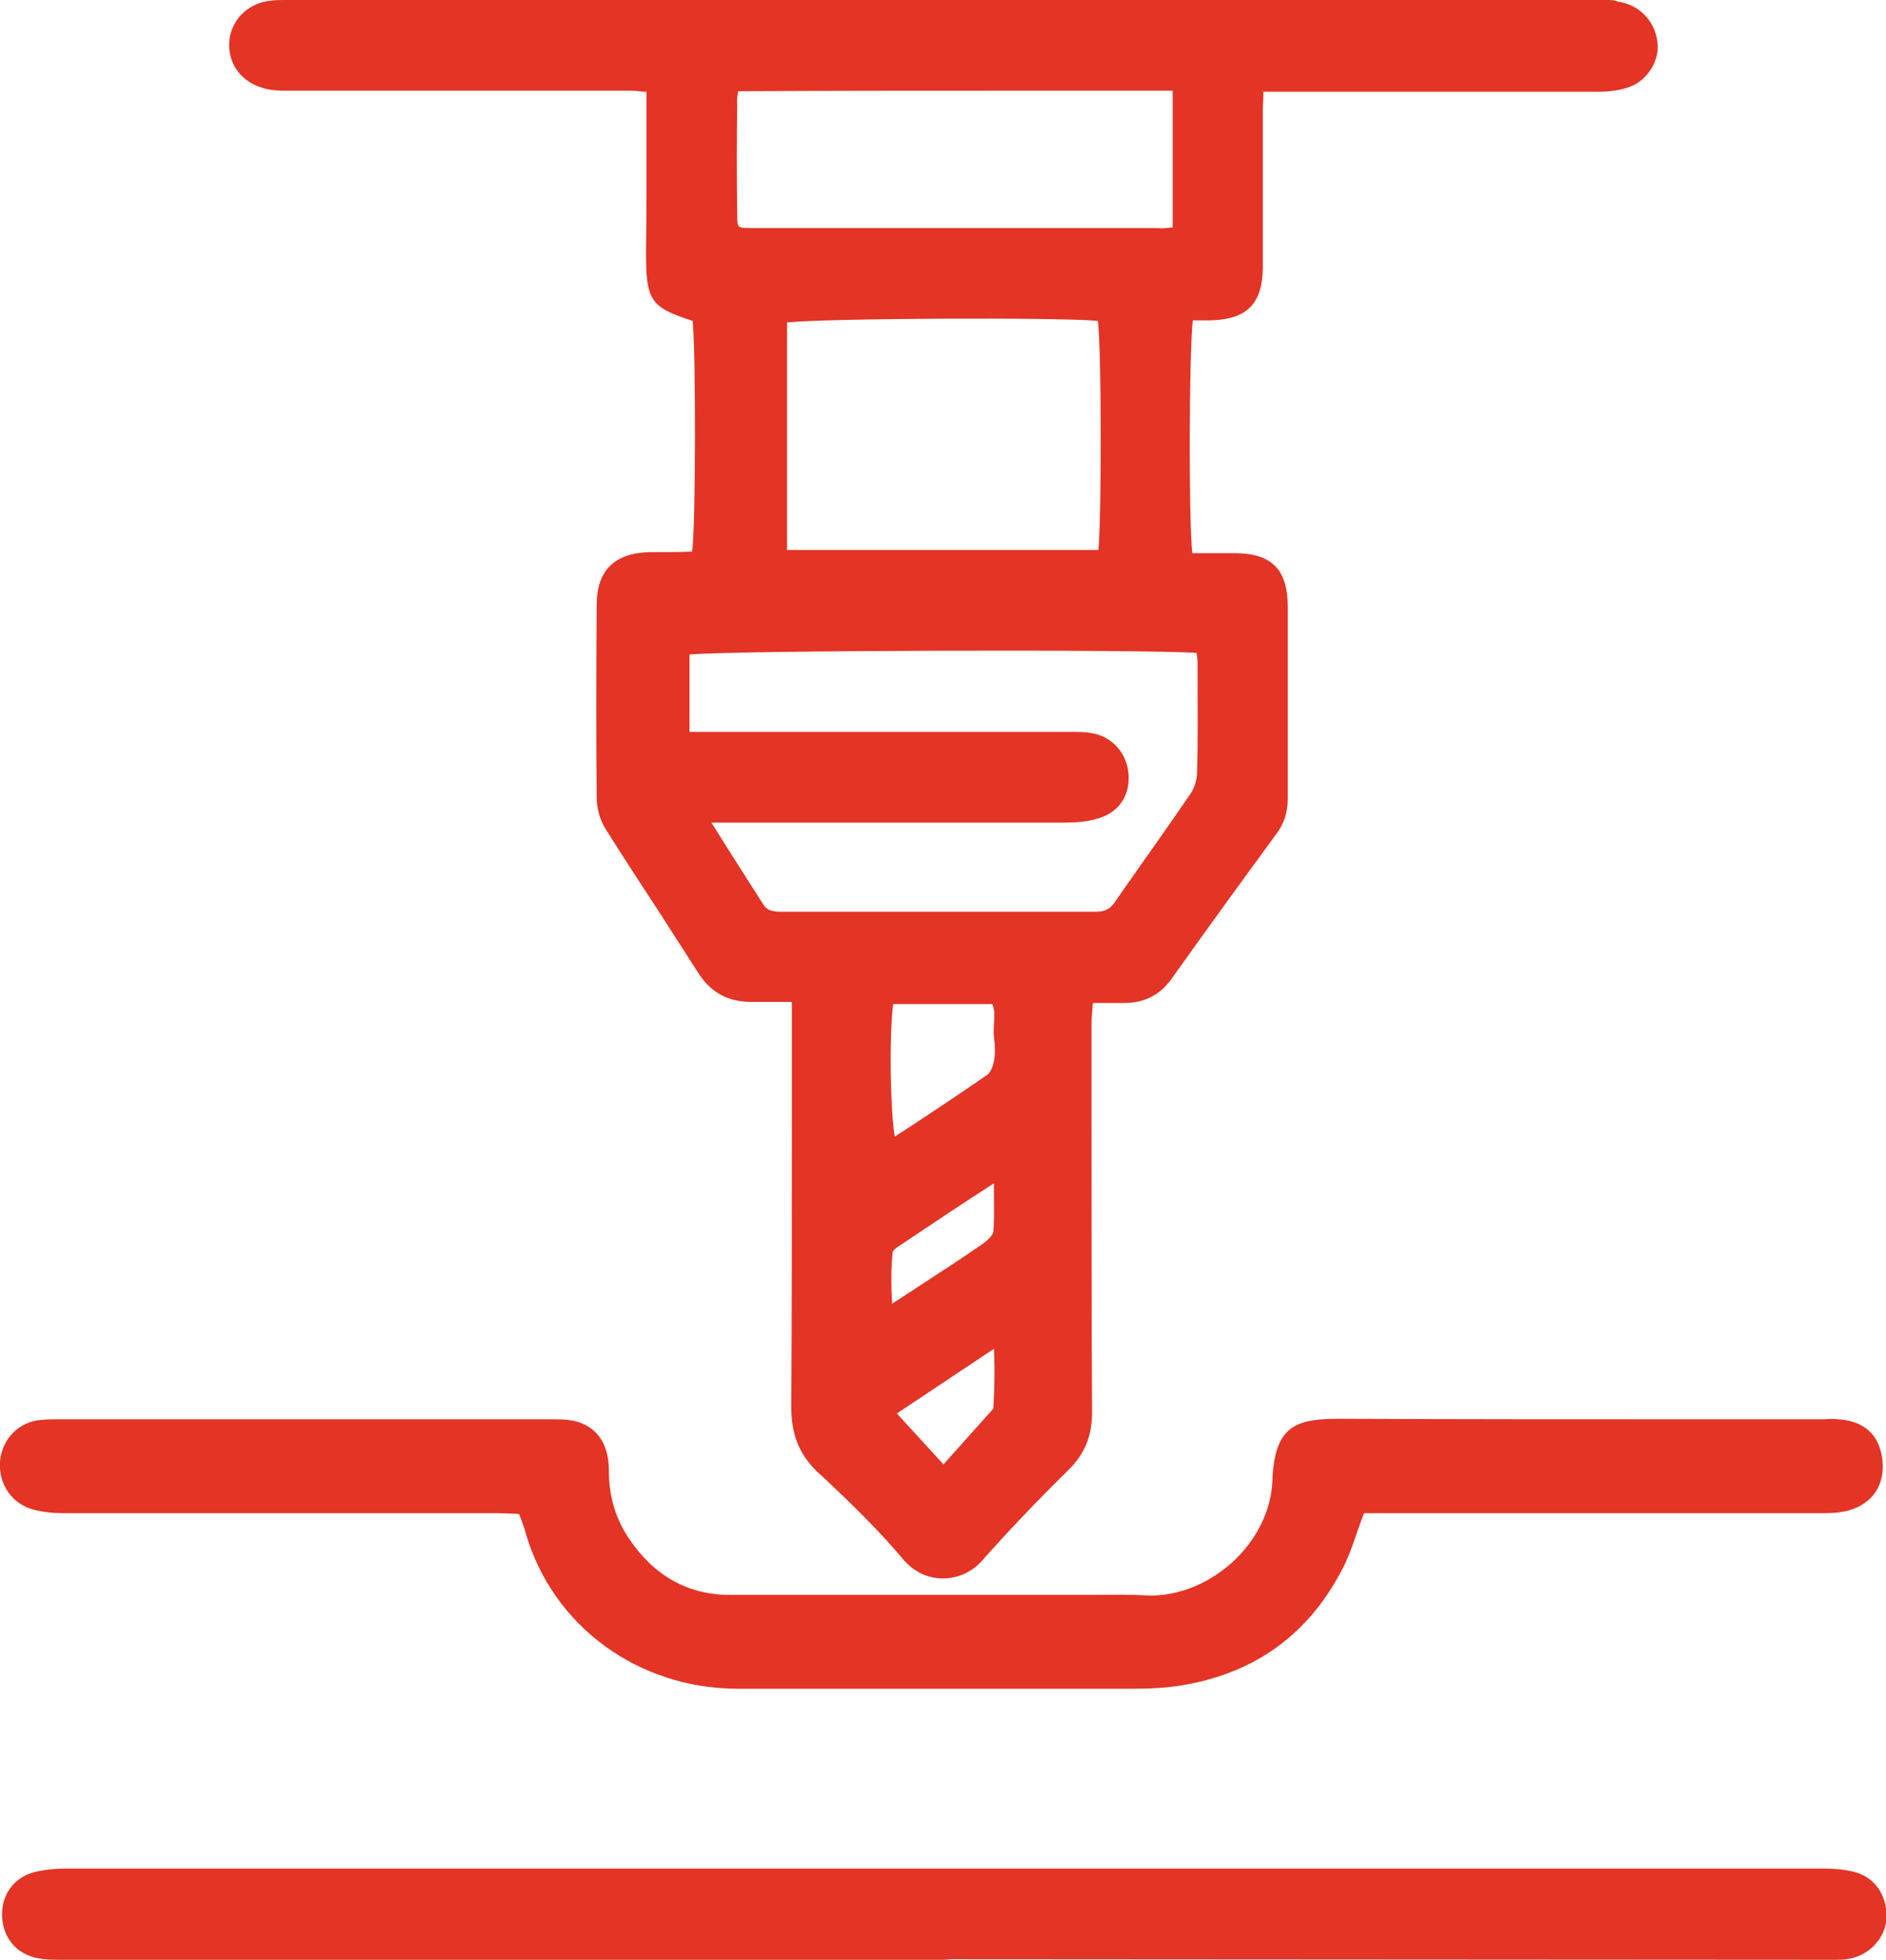
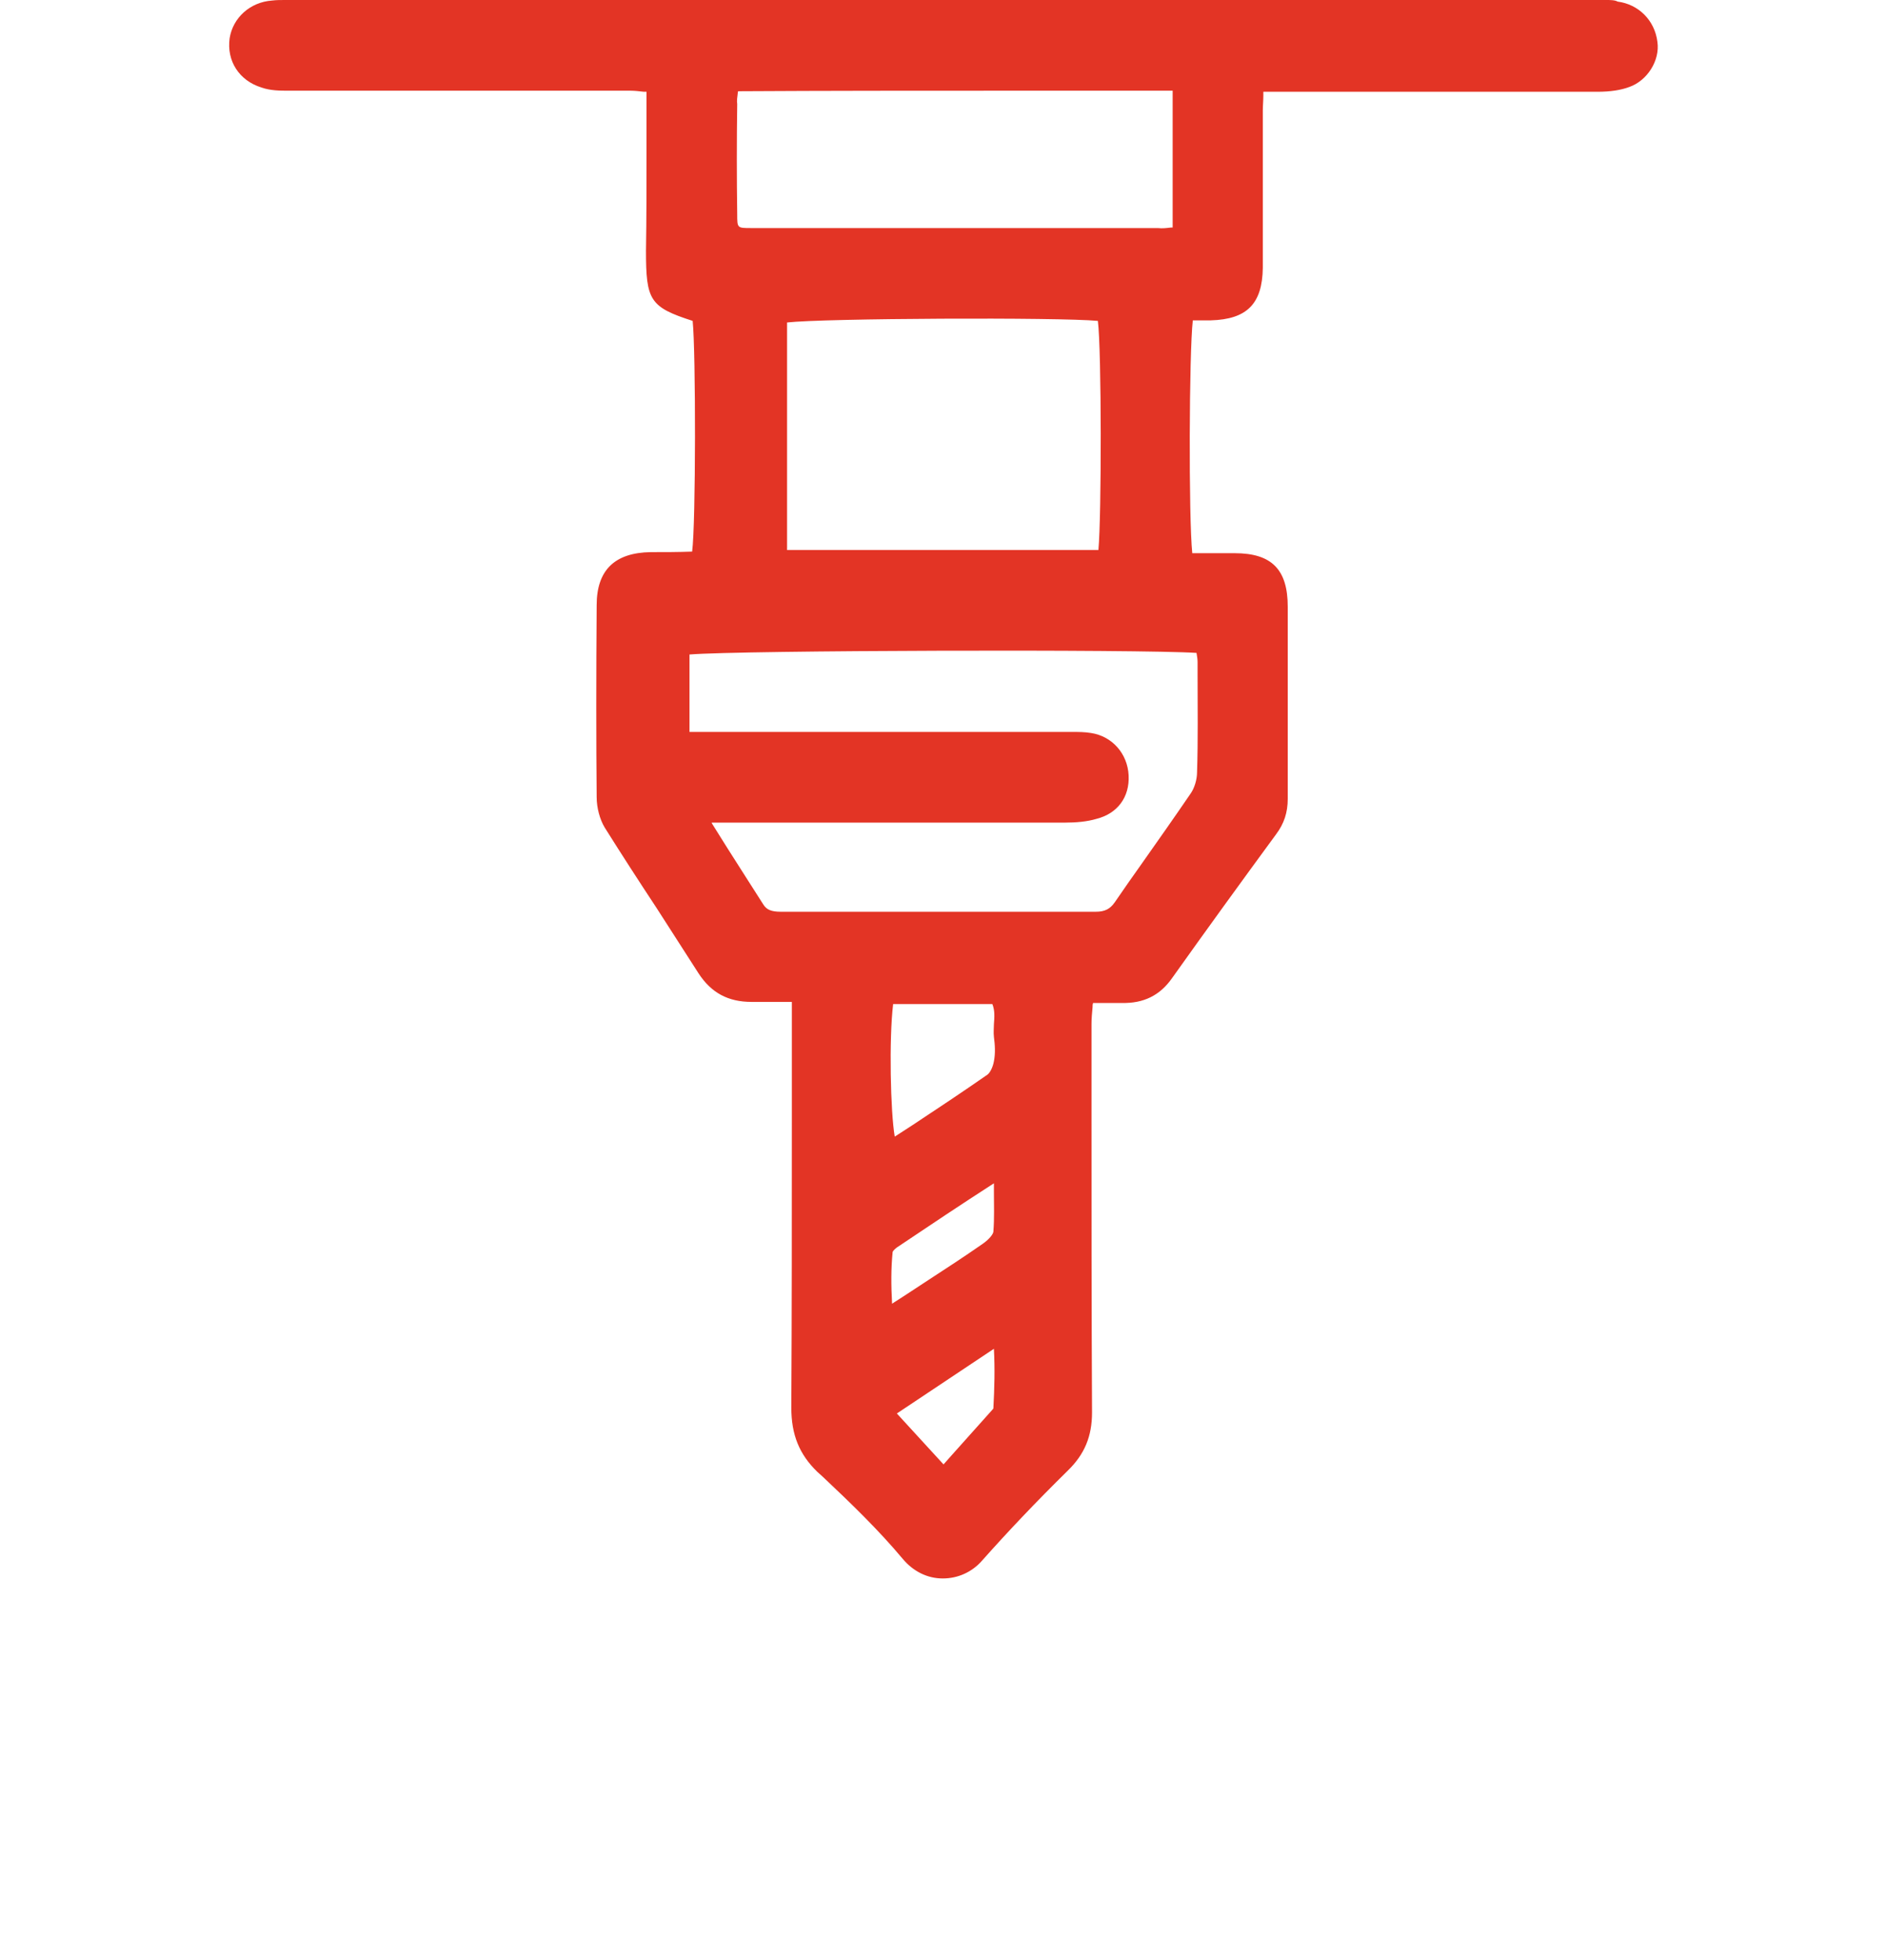
<svg xmlns="http://www.w3.org/2000/svg" version="1.1" id="Warstwa_1" x="0px" y="0px" viewBox="0 0 35.56 36.95" style="enable-background:new 0 0 35.56 36.95;" xml:space="preserve">
  <style type="text/css">
	.st0{fill:#E33425;}
</style>
  <g>
    <g>
      <path class="st0" d="M4.93,1.65C5.1,1.71,5.28,1.71,5.45,1.71c1.3,0,2.6,0,3.9,0l2.54,0c0.08,0,0.16,0.01,0.25,0.02    c0.02,0,0.04,0,0.05,0l0,1.12c0,0.63,0,1.26-0.01,1.88c0,0.93,0.07,1.06,0.88,1.32c0.06,0.58,0.06,3.83-0.01,4.35    c-0.26,0.01-0.52,0.01-0.78,0.01c-0.68,0.01-1.02,0.34-1.02,1c-0.01,1.35-0.01,2.54,0,3.62c0,0.2,0.06,0.42,0.15,0.57    c0.32,0.51,0.65,1.02,0.98,1.52c0.26,0.41,0.53,0.82,0.79,1.23c0.24,0.37,0.56,0.54,1,0.54c0.18,0,0.36,0,0.56,0l0.2,0l0,2.28    c0,1.76,0,3.58-0.01,5.37c0,0.51,0.15,0.88,0.49,1.21l0.1,0.09c0.52,0.49,1.05,1,1.51,1.55c0.2,0.24,0.47,0.37,0.75,0.37    c0,0,0.01,0,0.01,0c0.28,0,0.55-0.12,0.74-0.34c0.48-0.54,1.01-1.1,1.61-1.69c0.32-0.31,0.46-0.65,0.46-1.1    c-0.01-1.94-0.01-3.92-0.01-5.83l0-1.49c0-0.11,0.01-0.21,0.02-0.32c0-0.03,0-0.05,0.01-0.08l0.12,0c0.15,0,0.29,0,0.42,0    c0.41,0.01,0.72-0.14,0.95-0.47c0.64-0.9,1.3-1.81,1.96-2.71c0.15-0.2,0.22-0.41,0.22-0.67c0-0.66,0-1.32,0-1.98    c0-0.55,0-1.09,0-1.64c0-0.7-0.3-1.01-1-1.01c-0.21,0-0.42,0-0.62,0l-0.18,0c-0.07-0.67-0.06-3.78,0.01-4.39l0.03,0    c0.1,0,0.21,0,0.31,0c0.68-0.02,0.97-0.31,0.98-0.99c0-0.57,0-1.13,0-1.7c0-0.42,0-0.85,0-1.27c0-0.09,0.01-0.18,0.01-0.28l0-0.07    l1.64,0c1.55,0,3.11,0,4.66,0c0.24,0,0.44-0.03,0.6-0.09c0.34-0.12,0.58-0.5,0.53-0.85c-0.05-0.41-0.36-0.71-0.75-0.76    C30.45,0,30.36,0,30.28,0L5.45,0L5.37,0C5.29,0,5.21,0,5.13,0.01C4.71,0.04,4.39,0.34,4.33,0.72C4.27,1.15,4.51,1.52,4.93,1.65z     M16.82,24.58c-0.02-0.35-0.02-0.67,0.01-0.97c0-0.02,0.04-0.06,0.08-0.09c0.61-0.41,1.21-0.81,1.83-1.21c0,0.05,0,0.11,0,0.16    c0,0.25,0.01,0.5-0.01,0.75c0,0.04-0.07,0.14-0.2,0.23c-0.33,0.23-0.68,0.46-1.02,0.68l-0.32,0.21c-0.11,0.07-0.21,0.14-0.34,0.22    L16.82,24.58z M18.73,26.55c0,0.01-0.01,0.02-0.02,0.03c-0.25,0.28-0.49,0.55-0.76,0.85l-0.16,0.18l-0.88-0.96l1.83-1.22    C18.76,25.82,18.75,26.17,18.73,26.55z M18.74,20.01c-0.02,0.11-0.07,0.21-0.12,0.25c-0.46,0.32-0.94,0.64-1.41,0.95l-0.34,0.22    c-0.08-0.46-0.11-1.84-0.03-2.5h1.87c0.05,0.12,0.04,0.25,0.03,0.38c0,0.08-0.01,0.15,0,0.24C18.76,19.7,18.77,19.86,18.74,20.01z     M22.56,12.31c0.01,0.06,0.02,0.12,0.02,0.17l0,0.25c0,0.6,0.01,1.22-0.01,1.83c0,0.14-0.05,0.3-0.12,0.4    c-0.3,0.44-0.61,0.88-0.92,1.32c-0.17,0.24-0.34,0.48-0.51,0.73c-0.09,0.13-0.19,0.18-0.36,0.18c0,0,0,0,0,0c-1,0-2.01,0-3.01,0    c-0.98,0-1.95,0-2.93,0c0,0,0,0,0,0c-0.18,0-0.27-0.04-0.33-0.14l-0.37-0.58c-0.2-0.31-0.4-0.63-0.6-0.95c0,0,0,0,0-0.01h1.79    c1.62,0,3.24,0,4.86,0c0.23,0,0.43-0.02,0.6-0.07c0.4-0.1,0.63-0.41,0.61-0.82c-0.02-0.41-0.31-0.74-0.71-0.8    c-0.12-0.02-0.24-0.02-0.36-0.02H13v-1.46C13.95,12.26,21.52,12.24,22.56,12.31z M14.84,10.38v-4.3c0.7-0.08,5.13-0.1,5.86-0.03    c0.07,0.55,0.07,3.68,0.01,4.32H14.84z M13.91,1.76c0-0.01,0-0.03,0.01-0.04c1.69-0.01,3.4-0.01,5.05-0.01c1.04,0,2.09,0,3.14,0    v2.58l-0.03,0c-0.09,0.01-0.16,0.02-0.25,0.01L16.43,4.3c-0.04,0-0.07,0-0.11,0c-0.23,0-0.46,0-0.7,0c-0.49,0-0.98,0-1.46,0    c-0.26,0-0.26,0-0.26-0.26c-0.01-0.69-0.01-1.39,0-2.08C13.89,1.9,13.9,1.84,13.91,1.76z" />
-       <path class="st0" d="M0.66,28.47c0.16,0.04,0.33,0.06,0.56,0.06c1.65,0,3.3,0,4.95,0l3.22,0c0.11,0,0.22,0.01,0.32,0.01    c0.03,0,0.05,0,0.08,0.01c0.01,0.03,0.02,0.06,0.03,0.08c0.03,0.09,0.07,0.18,0.09,0.27c0.51,1.76,2.12,2.94,4.01,2.94h0l1.86,0    c0.51,0,1.03,0,1.54,0c1.34,0,2.69,0,4.03,0c0.28,0,0.65-0.01,1.02-0.08c1.32-0.24,2.3-0.96,2.92-2.14    c0.13-0.24,0.22-0.5,0.31-0.77c0.04-0.1,0.07-0.21,0.12-0.32h1.84c2.25,0,4.51,0,6.76,0c0.16,0,0.35,0,0.53-0.05    c0.46-0.13,0.7-0.49,0.64-0.97c-0.06-0.46-0.34-0.72-0.83-0.75c-0.09-0.01-0.17-0.01-0.26,0l-2.61,0c-2.13,0-4.33,0-6.5-0.01    c-0.01,0-0.02,0-0.04,0c-0.82,0-1.22,0.13-1.26,1.17c-0.02,0.56-0.3,1.12-0.76,1.54c-0.47,0.42-1.06,0.65-1.63,0.62    c-0.32-0.02-0.64-0.01-0.96-0.01c-0.14,0-0.29,0-0.43,0c0,0-0.01,0-0.01,0l-1.8,0c-1.55,0-3.09,0-4.64,0    c-0.79,0-1.43-0.36-1.9-1.06c-0.25-0.37-0.38-0.79-0.38-1.28c0-0.47-0.19-0.78-0.55-0.91c-0.17-0.06-0.36-0.06-0.53-0.06    c-2.63,0-5.26,0-7.89,0l-1.39,0l-0.07,0c-0.08,0-0.17,0-0.25,0.01C0.37,26.79,0.04,27.12,0,27.55    C-0.03,27.99,0.23,28.37,0.66,28.47z" />
-       <path class="st0" d="M34.95,35.29c-0.2-0.05-0.41-0.06-0.6-0.06c-4.45,0-8.91,0-13.36,0h-5.23c-4.83,0-9.65,0-14.48,0    c-0.18,0-0.41,0.01-0.64,0.07c-0.38,0.1-0.62,0.43-0.6,0.84c0.02,0.4,0.27,0.7,0.67,0.78c0.15,0.03,0.29,0.03,0.44,0.03H1.2    c5.54,0,11.07,0,16.61,0l0.12-0.01l16.53,0.01l0.06,0c0.02,0,0.04,0,0.07,0c0.09,0,0.19,0,0.28-0.02c0.38-0.07,0.68-0.39,0.7-0.77    C35.58,35.73,35.35,35.39,34.95,35.29z" />
    </g>
  </g>
</svg>